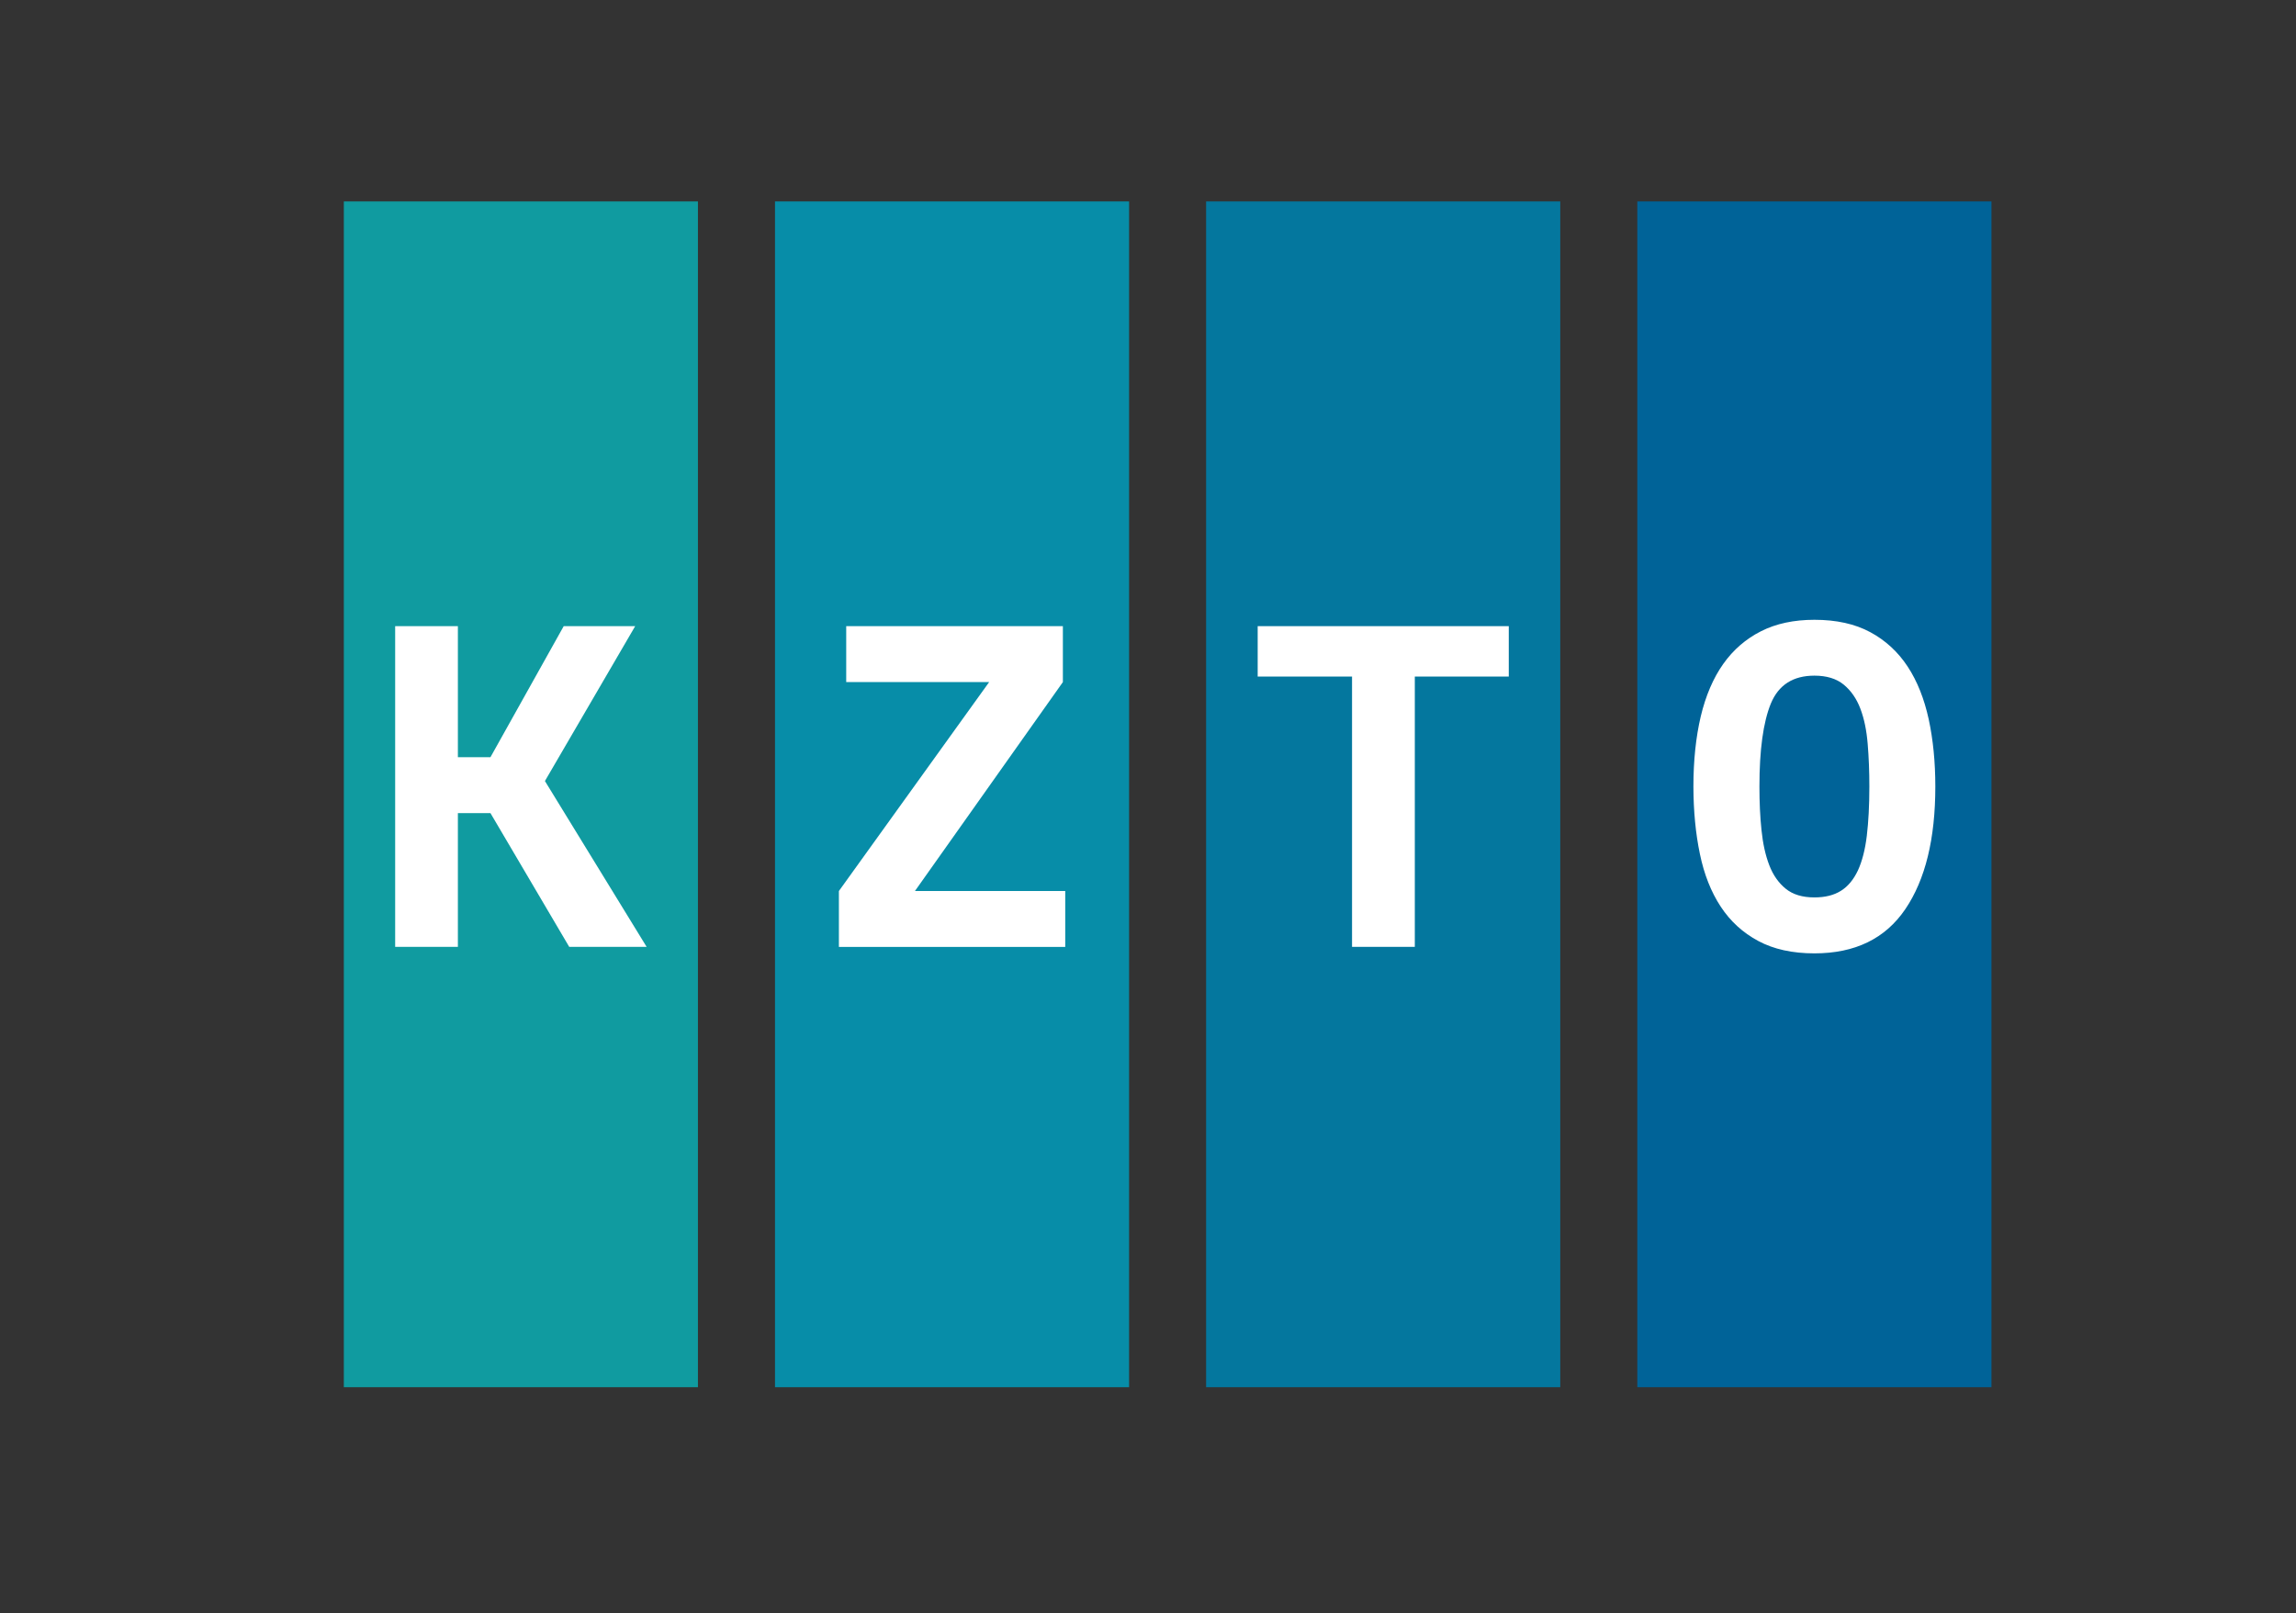
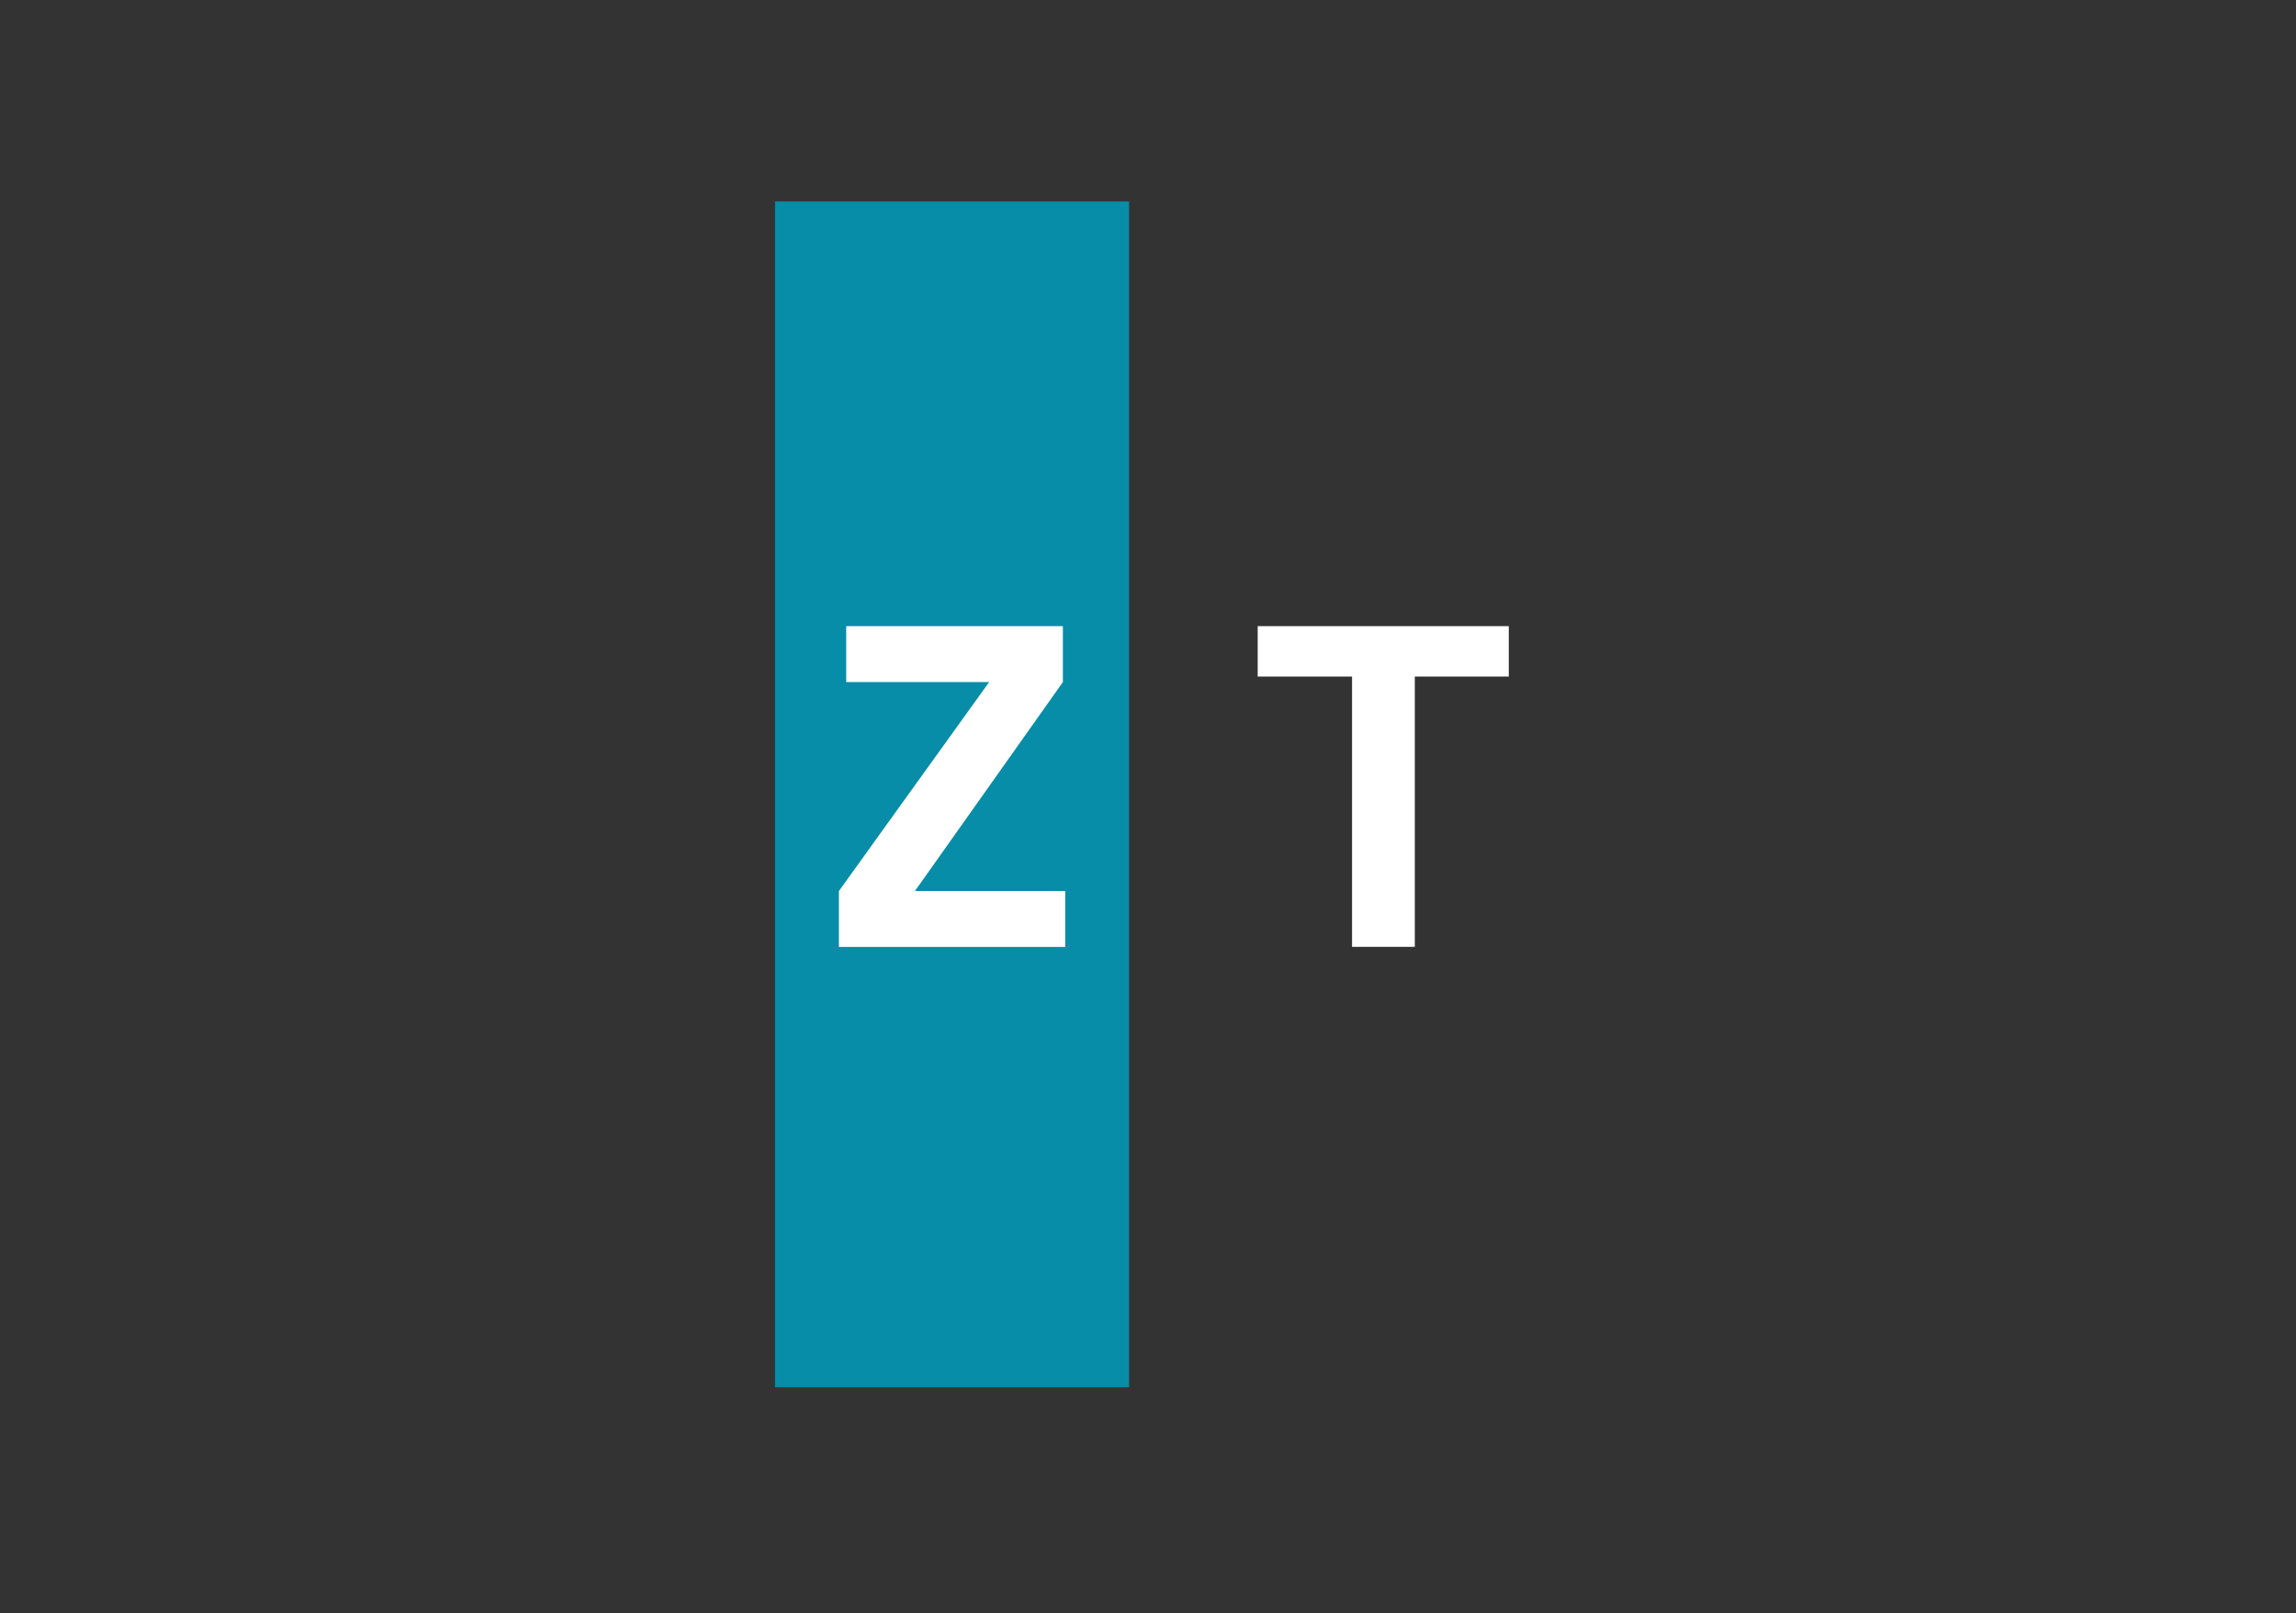
<svg xmlns="http://www.w3.org/2000/svg" viewBox="1762.28 2338.315 467.44 328.37" width="467.44" height="328.37" data-guides="{&quot;vertical&quot;:[],&quot;horizontal&quot;:[]}">
  <rect x="1762.28" y="2338.315" width="467.44" height="328.37" fill="#333333" stroke="none" />
-   <path color="rgb(51, 51, 51)" fill="rgb(16, 155, 160)" font-size-adjust="none" stroke-width="0" class="cls-2" width="72.09" height="241.37" id="tSvg63b1ec5dea" title="Rectangle 2" fill-opacity="1" stroke="none" stroke-opacity="1" d="M 1832.28 2379.315L 1904.37 2379.315L 1904.37 2620.685L 1832.28 2620.685Z" style="transform: rotate(0deg); transform-origin: 1868.33px 2500px;" />
  <path color="rgb(51, 51, 51)" fill="rgb(7, 141, 168)" font-size-adjust="none" stroke-width="0" class="cls-3" x="87.78" width="72.09" height="241.37" id="tSvg75fcaf012d" title="Rectangle 3" fill-opacity="1" stroke="none" stroke-opacity="1" d="M 1920.06 2379.315L 1992.15 2379.315L 1992.15 2620.685L 1920.06 2620.685Z" style="transform: rotate(0deg); transform-origin: 1956.11px 2500px;" />
-   <path color="rgb(51, 51, 51)" fill="rgb(4, 119, 158)" font-size-adjust="none" stroke-width="0" class="cls-5" x="175.55" width="72.1" height="241.37" id="tSvg18e7e361d67" title="Rectangle 4" fill-opacity="1" stroke="none" stroke-opacity="1" d="M 2007.83 2379.315L 2079.93 2379.315L 2079.93 2620.685L 2007.83 2620.685Z" style="transform: rotate(0deg); transform-origin: 2043.88px 2500px;" />
-   <path color="rgb(51, 51, 51)" fill="rgb(0, 99, 152)" font-size-adjust="none" stroke-width="0" class="cls-1" x="263.34" width="72.1" height="241.37" id="tSvg279bd7f2f9" title="Rectangle 5" fill-opacity="1" stroke="none" stroke-opacity="1" d="M 2095.62 2379.315L 2167.72 2379.315L 2167.72 2620.685L 2095.62 2620.685Z" style="transform: rotate(0deg); transform-origin: 2131.67px 2500px;" />
-   <path fill="rgb(255, 255, 255)" stroke="none" fill-opacity="1" stroke-width="0" stroke-opacity="1" color="rgb(51, 51, 51)" font-size-adjust="none" class="cls-4" id="tSvgbe7f1a82de" title="Path 17" d="M 1862.13 2503.825 C 1859.92 2503.825 1857.71 2503.825 1855.5 2503.825C 1855.5 2512.902 1855.5 2521.978 1855.5 2531.055C 1851.243 2531.055 1846.987 2531.055 1842.73 2531.055C 1842.73 2509.292 1842.73 2487.528 1842.73 2465.765C 1846.987 2465.765 1851.243 2465.765 1855.5 2465.765C 1855.5 2474.658 1855.5 2483.552 1855.5 2492.445C 1857.71 2492.445 1859.92 2492.445 1862.13 2492.445C 1867.103 2483.552 1872.077 2474.658 1877.05 2465.765C 1881.9 2465.765 1886.75 2465.765 1891.6 2465.765C 1885.473 2476.275 1879.347 2486.785 1873.22 2497.295C 1880.123 2508.548 1887.027 2519.802 1893.93 2531.055C 1888.677 2531.055 1883.423 2531.055 1878.17 2531.055C 1872.823 2521.978 1867.477 2512.902 1862.13 2503.825Z" />
  <path fill="rgb(255, 255, 255)" stroke="none" fill-opacity="1" stroke-width="0" stroke-opacity="1" color="rgb(51, 51, 51)" font-size-adjust="none" class="cls-4" id="tSvg2486ba95e0" title="Path 18" d="M 1933.07 2519.685 C 1943.267 2505.508 1953.463 2491.332 1963.66 2477.155C 1953.96 2477.155 1944.26 2477.155 1934.56 2477.155C 1934.56 2473.358 1934.56 2469.562 1934.56 2465.765C 1949.263 2465.765 1963.967 2465.765 1978.67 2465.765C 1978.67 2469.562 1978.67 2473.358 1978.67 2477.155C 1968.63 2491.332 1958.59 2505.508 1948.55 2519.685C 1958.75 2519.685 1968.95 2519.685 1979.15 2519.685C 1979.15 2523.478 1979.15 2527.272 1979.15 2531.065C 1963.79 2531.065 1948.43 2531.065 1933.07 2531.065C 1933.07 2527.272 1933.07 2523.478 1933.07 2519.685Z" />
-   <path fill="rgb(255, 255, 255)" stroke="none" fill-opacity="1" stroke-width="0" stroke-opacity="1" color="rgb(51, 51, 51)" font-size-adjust="none" class="cls-4" id="tSvg129a595cfaa" title="Path 19" d="M 2107.04 2498.415 C 2107.04 2493.135 2107.54 2488.375 2108.53 2484.155C 2109.54 2479.925 2111.06 2476.365 2113.11 2473.465C 2115.15 2470.585 2117.73 2468.355 2120.8 2466.805C 2123.89 2465.245 2127.51 2464.475 2131.68 2464.475C 2136.15 2464.475 2139.94 2465.315 2143.05 2466.995C 2146.15 2468.665 2148.69 2471.005 2150.65 2473.985C 2152.62 2476.975 2154.03 2480.555 2154.94 2484.705C 2155.84 2488.875 2156.29 2493.445 2156.29 2498.415C 2156.29 2509.055 2154.26 2517.375 2150.18 2523.375C 2146.11 2529.375 2139.94 2532.375 2131.68 2532.375C 2127.2 2532.375 2123.38 2531.535 2120.25 2529.855C 2117.11 2528.175 2114.56 2525.845 2112.6 2522.865C 2110.64 2519.885 2109.22 2516.305 2108.36 2512.145C 2107.49 2507.975 2107.05 2503.405 2107.04 2498.415ZM 2120.48 2498.415 C 2120.48 2501.585 2120.61 2504.545 2120.9 2507.275C 2121.18 2510.015 2121.7 2512.395 2122.48 2514.415C 2123.25 2516.435 2124.38 2518.035 2125.83 2519.215C 2127.29 2520.405 2129.24 2520.985 2131.67 2520.985C 2133.84 2520.985 2135.64 2520.545 2137.08 2519.635C 2138.52 2518.735 2139.65 2517.355 2140.53 2515.495C 2141.39 2513.625 2142 2511.275 2142.34 2508.445C 2142.68 2505.615 2142.86 2502.275 2142.86 2498.415C 2142.86 2495.375 2142.75 2492.485 2142.52 2489.745C 2142.3 2487.005 2141.81 2484.615 2141.03 2482.565C 2140.25 2480.515 2139.12 2478.885 2137.63 2477.665C 2136.14 2476.445 2134.15 2475.845 2131.67 2475.845C 2127.32 2475.845 2124.37 2477.745 2122.8 2481.535C 2121.25 2485.335 2120.48 2490.965 2120.48 2498.415Z" />
  <path fill="rgb(255, 255, 255)" stroke="none" fill-opacity="1" stroke-width="0" stroke-opacity="1" color="rgb(51, 51, 51)" font-size-adjust="none" class="cls-4" id="tSvg1840b63fe57" title="Path 20" d="M 2037.54 2520.805 C 2037.54 2520.805 2037.54 2520.805 2037.54 2520.805C 2037.54 2505.882 2037.54 2490.958 2037.54 2476.035C 2034.557 2476.035 2031.573 2476.035 2028.59 2476.035C 2025.17 2476.035 2021.75 2476.035 2018.33 2476.035C 2018.33 2472.612 2018.33 2469.188 2018.33 2465.765C 2035.37 2465.765 2052.41 2465.765 2069.45 2465.765C 2069.45 2469.188 2069.45 2472.612 2069.45 2476.035C 2066.027 2476.035 2062.603 2476.035 2059.18 2476.035C 2056.227 2476.035 2053.273 2476.035 2050.32 2476.035C 2050.32 2490.958 2050.32 2505.882 2050.32 2520.805C 2050.32 2524.222 2050.32 2527.638 2050.32 2531.055C 2046.06 2531.055 2041.8 2531.055 2037.54 2531.055C 2037.54 2527.638 2037.54 2524.222 2037.54 2520.805Z" />
  <defs />
</svg>